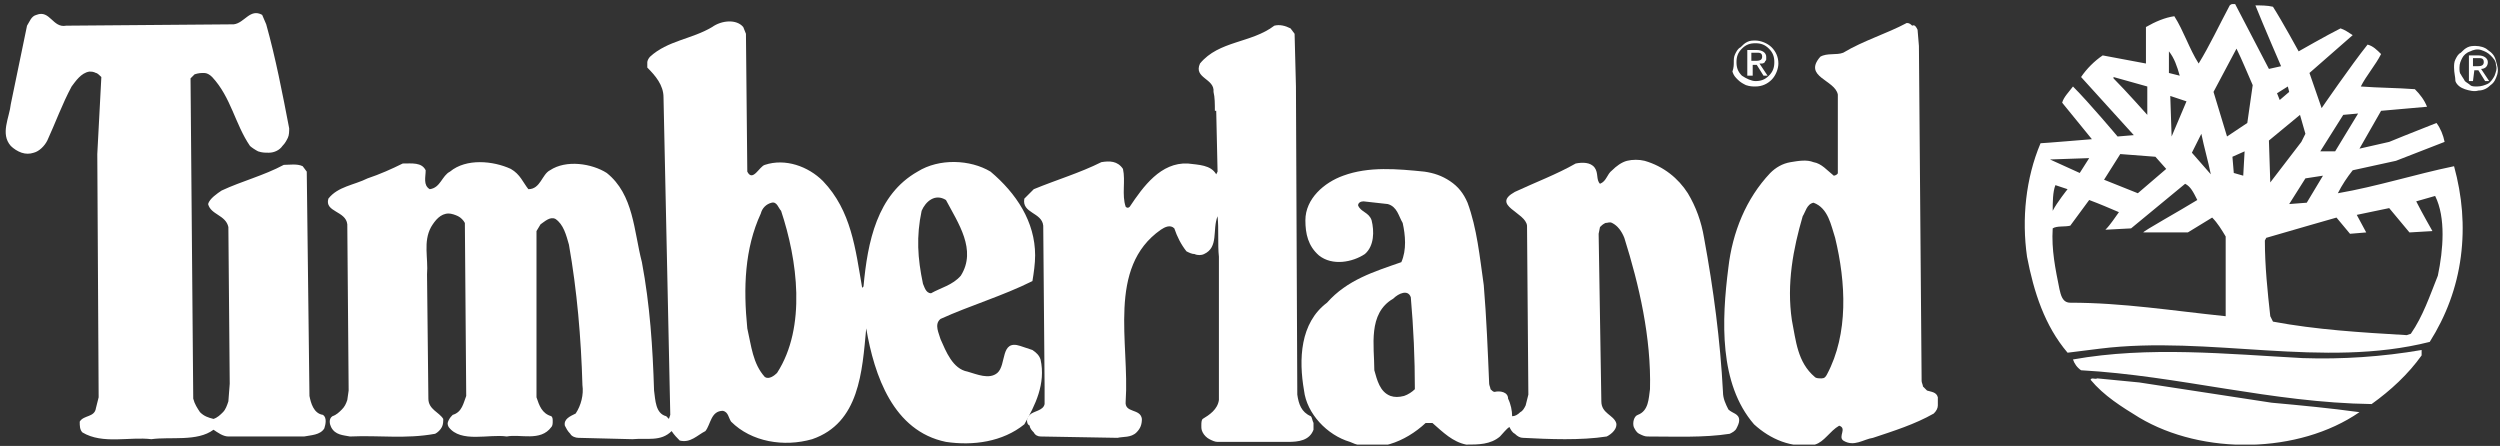
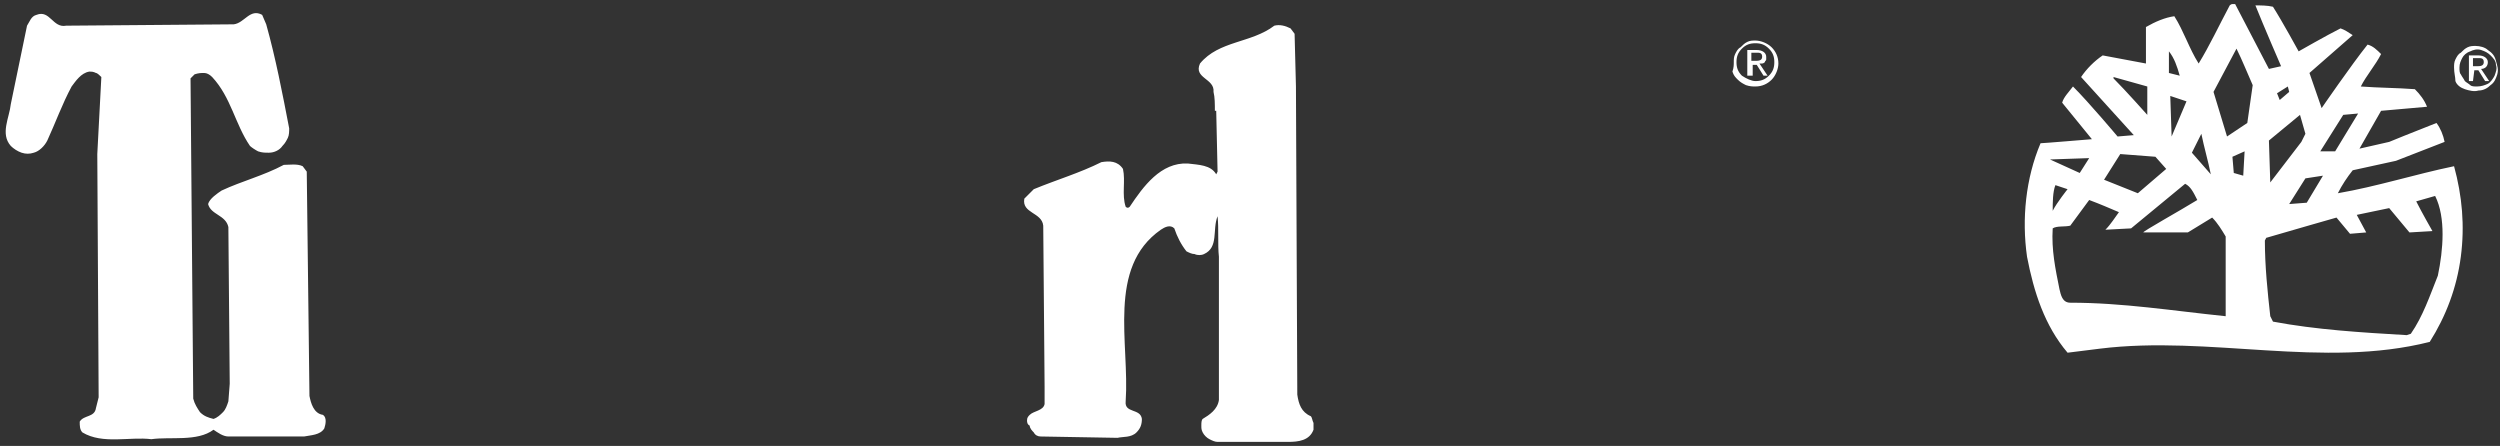
<svg xmlns="http://www.w3.org/2000/svg" xmlns:xlink="http://www.w3.org/1999/xlink" version="1.1" id="Layer_1" x="0px" y="0px" viewBox="0 0 185 33" style="enable-background:new 0 0 185 33;" xml:space="preserve">
  <rect x="0" y="0" width="185" height="33" fill="#333333" stroke="none" />
  <style type="text/css">
	.st0{clip-path:url(#SVGID_2_);}
	.st1{fill:#FFFFFF;}
</style>
  <g>
    <defs>
      <rect id="SVGID_1_" x="0.4" y="0.3" width="184.6" height="32.6" />
    </defs>
    <clipPath id="SVGID_2_">
      <use xlink:href="#SVGID_1_" style="overflow:visible;" />
    </clipPath>
    <g class="st0">
      <path class="st1" d="M181.6,5c0-0.2,0-0.4,0.1-0.6c0.1-0.2,0.2-0.4,0.4-0.5c0.2-0.2,0.3-0.3,0.5-0.4c0.2-0.1,0.4-0.1,0.6-0.1    c0.3,0,0.7,0.1,0.9,0.3c0.3,0.2,0.5,0.4,0.6,0.8s0.2,0.6,0.1,1c-0.1,0.3-0.2,0.6-0.5,0.8c-0.2,0.2-0.5,0.4-0.9,0.4    c-0.3,0.1-0.7,0-1-0.1c-0.3-0.1-0.6-0.3-0.7-0.6C181.7,5.7,181.6,5.4,181.6,5z M183.3,6.4c0.3,0,0.6-0.1,0.8-0.2    c0.2-0.1,0.4-0.4,0.5-0.6c0.1-0.3,0.2-0.5,0.1-0.8c0-0.3-0.2-0.5-0.4-0.7c-0.2-0.2-0.4-0.3-0.7-0.4c-0.3-0.1-0.6,0-0.8,0.1    c-0.3,0.1-0.5,0.3-0.6,0.5C182.1,4.5,182,4.7,182,5c0,0.2,0,0.4,0.1,0.5c0.1,0.2,0.2,0.3,0.3,0.5c0.1,0.1,0.3,0.2,0.4,0.3    C182.9,6.4,183.1,6.4,183.3,6.4z M183,6h-0.3V4.1h0.7c0.4,0,0.7,0.2,0.7,0.5s-0.2,0.5-0.5,0.5l0.6,0.9h-0.3l-0.5-0.8h-0.3L183,6    L183,6z M183.3,4.9c0.2,0,0.5,0,0.5-0.3c0-0.3-0.2-0.3-0.4-0.3H183v0.6H183.3z M128.3,4.6c0-0.2,0-0.4,0.1-0.6    c0.1-0.2,0.2-0.4,0.4-0.5c0.2-0.2,0.3-0.3,0.5-0.4c0.2-0.1,0.4-0.1,0.6-0.1c0.4,0,0.9,0.2,1.2,0.5c0.3,0.3,0.5,0.7,0.5,1.2    c0,0.4-0.2,0.9-0.5,1.2c-0.3,0.3-0.7,0.5-1.2,0.5c-0.2,0-0.4,0-0.7-0.1c-0.2-0.1-0.4-0.2-0.6-0.4s-0.3-0.3-0.4-0.6    C128.3,5,128.3,4.8,128.3,4.6z M129.9,6c0.4,0,0.7-0.1,1-0.4c0.3-0.3,0.4-0.6,0.4-1c0-0.4-0.1-0.7-0.4-1s-0.6-0.4-1-0.4    c-0.4,0-0.7,0.1-1,0.4c-0.3,0.3-0.4,0.6-0.4,1c0,0.4,0.1,0.7,0.4,1C129.2,5.8,129.6,6,129.9,6z M129.6,5.6h-0.3V3.7h0.7    c0.4,0,0.7,0.2,0.7,0.5c0,0.1,0,0.1,0,0.2c0,0.1-0.1,0.1-0.1,0.2c0,0-0.1,0.1-0.2,0.1c-0.1,0-0.1,0-0.2,0l0.6,0.9h-0.3l-0.5-0.8    h-0.3V5.6z M129.9,4.5c0.2,0,0.5,0,0.5-0.3s-0.2-0.3-0.4-0.3h-0.4v0.6H129.9z M19.7,1.8c0.7,2.5,1.2,5.1,1.7,7.7    c0,0.2,0,0.5-0.1,0.7c-0.1,0.2-0.2,0.4-0.4,0.6c-0.2,0.3-0.6,0.5-1,0.5c-0.3,0-0.5,0-0.8-0.1c-0.2-0.1-0.5-0.3-0.6-0.4    c-1.1-1.6-1.4-3.6-2.8-5.1c-0.2-0.2-0.4-0.3-0.6-0.3c-0.2,0-0.4,0-0.7,0.1l-0.3,0.3l0.2,23.7c0.1,0.4,0.3,0.7,0.5,1    c0.3,0.3,0.6,0.4,1,0.5c0.3-0.1,0.5-0.3,0.7-0.5c0.2-0.2,0.3-0.5,0.4-0.8l0.1-1.3l-0.1-11.6c-0.2-0.9-1.3-0.9-1.5-1.7    c0.1-0.4,0.7-0.8,1-1c1.5-0.7,3.1-1.1,4.6-1.9c0.4,0,1-0.1,1.4,0.1l0.3,0.4l0.2,16.6c0.1,0.5,0.3,1.3,1,1.4c0.3,0.2,0.2,0.7,0.1,1    c-0.3,0.5-1,0.5-1.5,0.6h-5.6c-0.4,0-0.8-0.3-1.1-0.5c-1.2,0.9-3.2,0.5-4.6,0.7c-1.6-0.2-3.6,0.4-5.1-0.5    c-0.2-0.2-0.2-0.5-0.2-0.8c0.3-0.5,1.1-0.3,1.2-1l0.2-0.8l-0.1-18L7.5,5.7C7.4,5.6,7.2,5.4,7.1,5.4C6.9,5.3,6.8,5.3,6.6,5.3    C6,5.4,5.6,6,5.3,6.4c-0.7,1.3-1.2,2.7-1.8,4c-0.2,0.4-0.6,0.8-1,0.9c-0.3,0.1-0.6,0.1-0.9,0c-0.3-0.1-0.6-0.3-0.8-0.5    C0,9.9,0.7,8.7,0.8,7.7L2,1.9c0.2-0.3,0.3-0.7,0.7-0.8c1-0.4,1.2,1,2.2,0.8l12.4-0.1c0.8-0.1,1.2-1.2,2.1-0.7L19.7,1.8z M95.5,2.1    l0.3,0.4l0.1,3.9L96,29.2c0.1,0.7,0.3,1.3,1,1.6c0.1,0.1,0.1,0.3,0.2,0.5c0,0.2,0,0.3,0,0.5c-0.3,0.8-1.1,0.9-1.9,0.9l-5.2,0    c-0.2,0-0.4-0.1-0.6-0.2c-0.2-0.1-0.4-0.3-0.5-0.5c-0.1-0.2-0.1-0.3-0.1-0.5c0-0.2,0-0.4,0.1-0.5c0.5-0.3,1.1-0.7,1.2-1.4l0-10.6    c-0.1-0.9,0-2.1-0.1-3c-0.4,1,0.1,2.3-1,2.8c-0.2,0.1-0.5,0.1-0.7,0c-0.2,0-0.4-0.1-0.6-0.2c-0.4-0.5-0.7-1.1-0.9-1.7    c-0.3-0.3-0.7-0.1-1,0.1c-4,2.8-2.3,8.4-2.6,12.7c-0.1,0.9,1.1,0.5,1.2,1.3c0,0.4-0.1,0.7-0.4,1c-0.4,0.4-1,0.3-1.4,0.4l-5.7-0.1    c-0.2,0-0.4-0.1-0.5-0.3c-0.1-0.1-0.3-0.3-0.3-0.5C76,31.4,76,31.2,76,31.1c0-0.2,0.1-0.3,0.2-0.4c0.3-0.3,1-0.3,1.1-0.8l0-1.3    l-0.1-11.9c-0.1-1-1.6-0.9-1.4-2l0.7-0.7c1.7-0.7,3.4-1.2,5-2c0.6-0.1,1.2-0.1,1.6,0.5c0.2,0.9-0.1,1.9,0.2,2.8    c0.1,0.1,0.2,0.1,0.3,0c1-1.5,2.3-3.3,4.3-3.2c0.8,0.1,1.7,0.1,2.1,0.8l0.1-0.2l-0.1-4.5l-0.1,0c0-0.5,0-1-0.1-1.4    c0.1-1-1.5-1-1-2.1c1.4-1.7,3.8-1.5,5.5-2.8C94.7,1.8,95.1,1.9,95.5,2.1z M167.9,5.1l0.9-0.2c0,0-1.3-3-1.9-4.5    c0.4,0,0.9,0,1.3,0.1c0.7,1.1,1.9,3.3,1.9,3.3s2.1-1.2,3.1-1.7c0.3,0.1,0.6,0.3,0.9,0.5l-3.2,2.8l0.9,2.6c0,0,2.2-3.2,3.4-4.7    c0.4,0.1,0.7,0.4,1,0.7c-0.4,0.8-1.1,1.6-1.5,2.4c1.3,0.1,2.7,0.1,4,0.2c0.4,0.4,0.7,0.8,0.9,1.3l-3.4,0.3l-1.6,2.8l2.2-0.5    c0,0,1.7-0.7,3.5-1.4c0.3,0.4,0.5,0.9,0.6,1.4l-3.6,1.4l-3.2,0.7c-0.4,0.5-0.8,1.1-1.1,1.7c2.9-0.5,5.7-1.4,8.6-2    c0.6,2.2,0.8,4.4,0.5,6.7s-1.1,4.4-2.3,6.3c-7.9,2-16.3-0.5-24.4,0.5l-2.4,0.3c-1.7-2-2.5-4.5-3-7.1c-0.4-2.8-0.1-5.8,1-8.4    c0.2,0,3.8-0.3,3.8-0.3l-2.2-2.7c0.1-0.4,0.5-0.8,0.8-1.2c1.2,1.2,3.3,3.7,3.3,3.7l1.2-0.1L154,5.7c0.4-0.6,1-1.2,1.6-1.6l3.2,0.6    c0,0,0-1.7,0-2.7c0.7-0.4,1.4-0.7,2.1-0.8c0.7,1.1,1.1,2.4,1.8,3.5c0.8-1.3,1.5-2.8,2.3-4.3c0,0,0.1-0.1,0.2-0.1    c0.1,0,0.1,0,0.2,0L167.9,5.1z M165.5,3.6l-1.7,3.2l1,3.3l1.5-1l0.4-2.8C166.3,5.4,165.9,4.4,165.5,3.6z M160.5,3.8v1.6l0.8,0.2    C161.1,4.9,160.9,4.3,160.5,3.8z M156.4,5.7v0.1c0.9,0.9,2.5,2.7,2.5,2.7V6.4L156.4,5.7z M169.3,6.4l-0.8,0.5l0.2,0.5l0.7-0.6    L169.3,6.4z M160.6,7.1l0.1,3l1.1-2.6L160.6,7.1z M174.5,8.4l-1.1,0.1l-1.7,2.7l1.1,0L174.5,8.4z M167.9,10.4l0.1,3.1l2.3-3    c0.1-0.2,0.2-0.4,0.3-0.6l-0.4-1.4L167.9,10.4z M162.9,9.9l-0.7,1.4l1.4,1.6C163.4,11.9,163.1,10.9,162.9,9.9z M166.1,11.2    l-0.9,0.4l0.1,1.2l0.7,0.2L166.1,11.2z M156.9,11.4l-1.2,1.9l2.5,1l2.1-1.8l-0.8-0.9L156.9,11.4z M151.7,11.8l2.2,1l0.7-1.1    L151.7,11.8z M170.6,13.2l-1.2,1.9l1.3-0.1l1.2-2L170.6,13.2z M161.7,13.6l-4,3.3l-1.9,0.1c0.4-0.4,0.7-0.9,1-1.3    c-0.7-0.3-1.4-0.6-2.2-0.9l-1.4,1.9c-0.4,0.1-1,0-1.3,0.2c-0.1,1.6,0.2,3,0.5,4.5c0.1,0.4,0.2,1,0.8,1c3.9,0,7.6,0.6,11.5,1v-5.9    c-0.3-0.5-0.6-1-1-1.4l-1.8,1.1l-3.3,0c0-0.1,2.7-1.6,4-2.4C162.3,14.2,162.1,13.8,161.7,13.6z M152.1,13.7    c-0.2,0.5-0.2,1.3-0.2,1.9C152.2,15,153,14,153,14L152.1,13.7z M180.2,14.5l-1.4,0.4c0.4,0.8,1.2,2.2,1.2,2.2l-1.7,0.1l-1.5-1.8    l-2.4,0.5l0.7,1.3l-1.2,0.1l-1-1.2c0,0-3.5,1-5.2,1.5l-0.1,0.2c0,1.9,0.2,3.8,0.4,5.6l0.2,0.4c3.2,0.6,6.5,0.8,9.9,1l0.3-0.1    c0.9-1.3,1.4-2.8,2-4.3C180.8,18.5,181,16.1,180.2,14.5z" />
-       <path class="st1" d="M55,2l0.2,0.5l0.1,10.2c0.4,0.8,0.9-0.4,1.3-0.5c1.5-0.5,3.2,0.1,4.3,1.2c2.1,2.2,2.4,5,2.9,7.9l0.1-0.1    c0.3-3.3,1-6.8,4-8.5c1.6-1,3.9-0.9,5.4,0c1.9,1.6,3.3,3.7,3.3,6.2c0,0.6-0.1,1.3-0.2,1.9c-2.2,1.1-4.6,1.8-6.8,2.8    c-0.5,0.4-0.1,1.1,0,1.5c0.4,0.9,0.9,2.2,2,2.4c0.7,0.2,1.6,0.6,2.2,0.1c0.7-0.6,0.2-2.5,1.7-2c0.3,0.1,0.6,0.2,0.9,0.3    c0.3,0.2,0.5,0.4,0.6,0.7c0.4,1.8-0.4,3.4-1.2,4.8c-1.6,1.3-3.8,1.6-5.8,1.3c-3.9-0.8-5.3-4.9-5.9-8.4c-0.3,3.2-0.5,7-4,8.2    c-2.1,0.6-4.5,0.2-6-1.3c-0.2-0.3-0.2-0.7-0.6-0.8c-0.9,0-0.9,1-1.3,1.5c-0.6,0.3-1.1,0.9-1.9,0.7c-0.2-0.2-0.4-0.4-0.6-0.7    c-0.8,0.8-1.8,0.5-2.9,0.6l-4-0.1c-0.2,0-0.5-0.1-0.6-0.3c-0.2-0.2-0.3-0.4-0.4-0.6c-0.1-0.5,0.4-0.7,0.8-0.9    c0.4-0.6,0.6-1.4,0.5-2.1c-0.1-3.5-0.4-7-1-10.4c-0.2-0.7-0.4-1.5-1-1.9c-0.4-0.2-0.8,0.2-1.1,0.4l-0.3,0.5l0,12.3    c0.2,0.6,0.4,1.2,1.1,1.4c0.1,0.1,0.1,0.2,0.1,0.4c0,0.1,0,0.3-0.1,0.4c-0.8,1.1-2.3,0.5-3.3,0.7c-1.3-0.2-3.4,0.5-4.3-0.7    c-0.1-0.2-0.1-0.3,0-0.5c0.1-0.2,0.2-0.3,0.3-0.4c0.7-0.2,0.8-0.9,1-1.4l-0.1-12.8c-0.1-0.2-0.3-0.4-0.5-0.5    c-0.2-0.1-0.5-0.2-0.7-0.2c-0.6,0-1,0.5-1.3,1c-0.6,1.1-0.2,2.3-0.3,3.5l0.1,9.2c0,0.8,0.8,1,1.1,1.5c0,0.2,0,0.4-0.1,0.6    c-0.1,0.2-0.3,0.4-0.5,0.5c-2.2,0.4-4.1,0.1-6.3,0.2c-0.5-0.1-1.1-0.1-1.4-0.7c-0.1-0.2-0.2-0.6,0.1-0.8c0.3-0.1,0.5-0.3,0.7-0.5    c0.2-0.2,0.3-0.4,0.4-0.7l0.1-0.7l-0.1-12.3c-0.1-1-1.7-0.9-1.4-1.9c0.7-0.9,1.9-1,2.9-1.5c0.9-0.3,1.8-0.7,2.6-1.1    c0.7,0,1.4-0.1,1.7,0.5c0,0.5-0.2,1.1,0.3,1.4c0.8-0.1,0.9-1,1.5-1.3c1.2-1,3.2-0.8,4.5-0.2c0.7,0.4,0.9,1,1.3,1.5    c0.9,0,1-1.1,1.6-1.4c1.2-0.8,3.1-0.5,4.2,0.2c2,1.6,2,4.3,2.6,6.6c0.6,3.2,0.8,6.3,0.9,9.5c0.1,0.7,0.1,1.7,0.9,1.9l0.2,0.2    l0.1-0.3L49.1,7.2c0-0.9-0.6-1.6-1.2-2.2c0-0.1,0-0.3,0-0.4c0-0.1,0.1-0.3,0.2-0.4c1.3-1.2,3.1-1.3,4.6-2.2    C53.4,1.5,54.5,1.4,55,2z M68.2,15.6c-0.4,1.9-0.3,3.5,0.1,5.4c0.1,0.2,0.2,0.7,0.6,0.7c0.7-0.4,1.6-0.6,2.2-1.3    c1.2-1.9-0.2-3.9-1.1-5.6C69.2,14.3,68.5,14.9,68.2,15.6z M57.1,15c-0.4,0.1-0.7,0.4-0.8,0.8c-1.2,2.6-1.3,5.5-1,8.5    c0.3,1.3,0.4,2.6,1.3,3.6c0.3,0.2,0.7-0.1,0.9-0.3c2.2-3.4,1.5-8.4,0.3-12C57.6,15.4,57.5,14.9,57.1,15z M141.9,2.2l0.1,1.2    l0.2,24.8c0,0.1,0.1,0.3,0.1,0.4c0.1,0.1,0.2,0.2,0.3,0.3c0.3,0.1,0.7,0.1,0.8,0.5c0,0.2,0,0.4,0,0.6s-0.1,0.4-0.3,0.6    c-1.4,0.8-3,1.3-4.5,1.8c-0.7,0.1-1.4,0.7-2.2,0.2c-0.4-0.3,0.3-0.9-0.3-1.1c-0.7,0.4-1.1,1.2-1.8,1.4c-1.7,0.3-3.3-0.4-4.5-1.5    c-2.6-3-2.4-7.7-1.9-11.6c0.3-2.6,1.3-5.1,3.1-7c0.4-0.4,0.9-0.7,1.5-0.8c0.6-0.1,1.2-0.2,1.7,0c0.6,0.1,1,0.6,1.5,1    c0.1,0,0.3-0.1,0.3-0.2l0-5.8c-0.2-1.1-2.6-1.3-1.3-2.8c0.5-0.3,1.2-0.1,1.7-0.3c1.5-0.9,3.2-1.4,4.7-2.2c0.2,0,0.3,0.1,0.4,0.2    C141.7,1.8,141.8,2,141.9,2.2z M134.2,15c-0.5,0.1-0.6,0.7-0.8,1c-0.7,2.4-1.2,5-0.8,7.7c0.3,1.5,0.4,3.1,1.7,4.2    c0.1,0.1,0.3,0.1,0.5,0.1c0.2,0,0.3-0.1,0.4-0.3c1.6-3,1.4-6.8,0.6-10.1C135.5,16.7,135.3,15.4,134.2,15z" />
-       <path class="st1" d="M124.9,14.3c0.6,1,1,2.1,1.2,3.3c0.7,3.8,1.2,7.6,1.4,11.4c0,0.5,0.2,0.9,0.4,1.3c0.3,0.3,0.8,0.3,0.8,0.8    c0,0.2-0.1,0.4-0.2,0.6c-0.1,0.2-0.3,0.3-0.5,0.4c-1.9,0.3-4.1,0.2-6.1,0.2c-0.2,0-0.4-0.1-0.6-0.2c-0.2-0.1-0.3-0.3-0.4-0.5    c-0.1-0.3,0-0.8,0.3-0.9c0.8-0.3,0.8-1.2,0.9-1.9c0.1-3.8-0.8-7.7-1.9-11.2c-0.2-0.5-0.5-0.9-0.9-1.1c-0.2-0.1-0.3,0-0.5,0    c-0.2,0.1-0.3,0.2-0.4,0.3l-0.1,0.5l0.2,12.4c0,0.9,0.9,1,1.1,1.6c0.1,0.4-0.3,0.8-0.7,1c-1.9,0.3-4.3,0.2-6.2,0.1    c-0.2,0-0.4-0.1-0.6-0.3c-0.2-0.1-0.3-0.3-0.4-0.5c-0.2,0.1-0.5,0.5-0.7,0.7c-0.7,0.6-1.6,0.6-2.5,0.6c-1-0.2-1.7-0.9-2.5-1.6    h-0.5c-1.5,1.4-3.7,2.3-5.6,1.4c-1.7-0.5-3.2-2.1-3.4-3.8c-0.4-2.3-0.3-5,1.7-6.5c1.5-1.7,3.5-2.3,5.5-3c0.4-0.9,0.3-2,0.1-2.9    c-0.3-0.5-0.4-1.2-1.1-1.4l-1.8-0.2c-0.2,0-0.4,0.1-0.4,0.3c0.2,0.5,0.8,0.5,1,1.1c0.2,0.8,0.2,1.9-0.5,2.5    c-0.9,0.6-2.4,0.9-3.4,0.1c-0.8-0.7-1-1.6-1-2.6c0-1.6,1.4-2.8,2.8-3.3c1.9-0.7,4-0.5,6-0.3c0.7,0.1,1.3,0.3,1.9,0.7    c0.6,0.4,1,0.9,1.3,1.6c0.7,1.9,0.9,4,1.2,6.1c0.2,2.4,0.3,4.9,0.4,7.3c0,0.1,0.1,0.3,0.1,0.4c0.1,0.1,0.2,0.2,0.3,0.2    c0.4-0.1,1,0,1,0.5c0.2,0.4,0.3,0.9,0.3,1.3c0.2,0,0.4-0.1,0.6-0.3c0.2-0.1,0.3-0.3,0.4-0.5l0.2-0.8L113,16.7    c-0.1-1-2.7-1.5-0.9-2.5c1.5-0.7,3.1-1.3,4.5-2.1c0.5-0.1,1.1-0.1,1.4,0.3c0.3,0.4,0.1,0.9,0.4,1.2c0.5-0.2,0.5-0.7,0.9-1    c0.3-0.3,0.7-0.6,1.1-0.7c0.4-0.1,0.9-0.1,1.3,0C123.1,12.3,124.2,13.2,124.9,14.3z M103.1,22.1c-1.9,1.1-1.4,3.5-1.4,5.3    c0.2,0.7,0.4,1.6,1.2,1.9c0.3,0.1,0.6,0.1,1,0c0.3-0.1,0.6-0.3,0.8-0.5c0-2.3-0.1-4.5-0.3-6.8C104.2,21.4,103.5,21.7,103.1,22.1z     M179.2,26.3c-1,1.4-2.3,2.6-3.7,3.6c-7.4-0.1-14.3-2.1-21.5-2.5c-0.3-0.2-0.5-0.5-0.6-0.8c5.6-1,11.4-0.4,17-0.1    c2.9,0.1,5.9-0.1,8.8-0.6L179.2,26.3z M168.1,29.8c2.2,0.2,4.3,0.4,6.5,0.7c-4.5,3.1-11.6,3.2-16.3,0.4c-1.3-0.8-2.6-1.6-3.6-2.8    c0.1-0.2,0.3,0,0.5-0.1l3.1,0.3L168.1,29.8z" />
    </g>
  </g>
</svg>